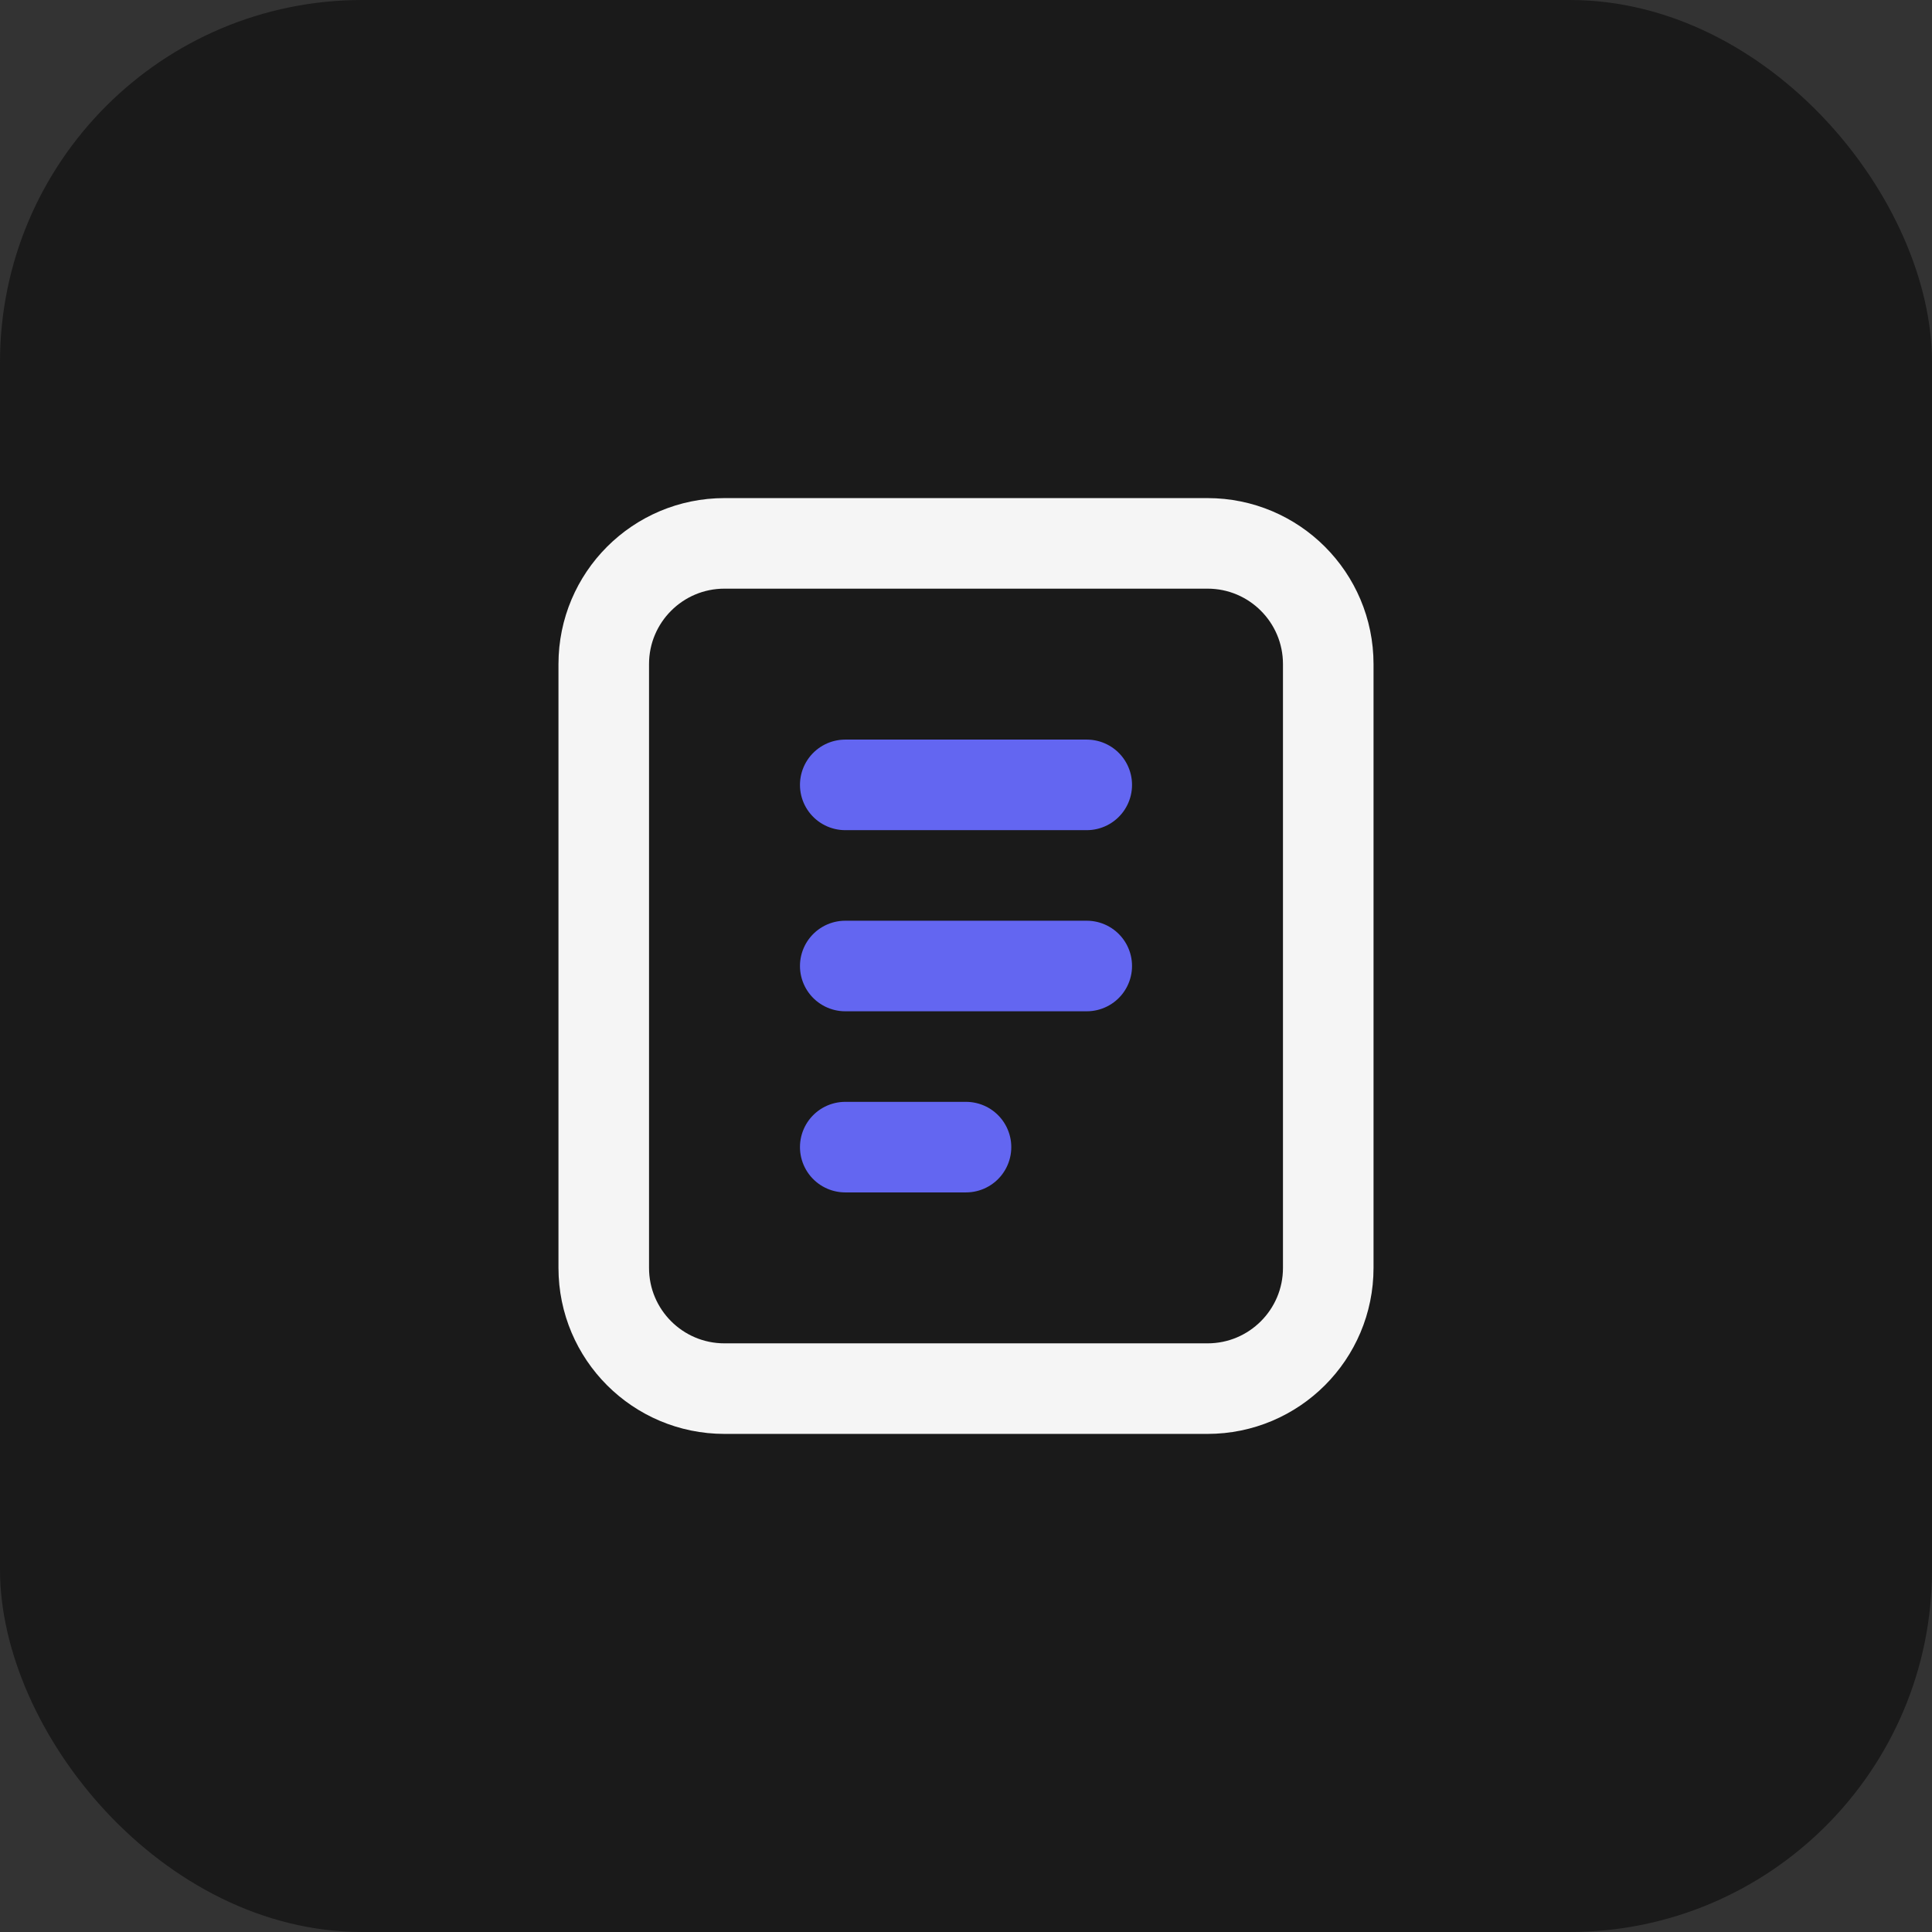
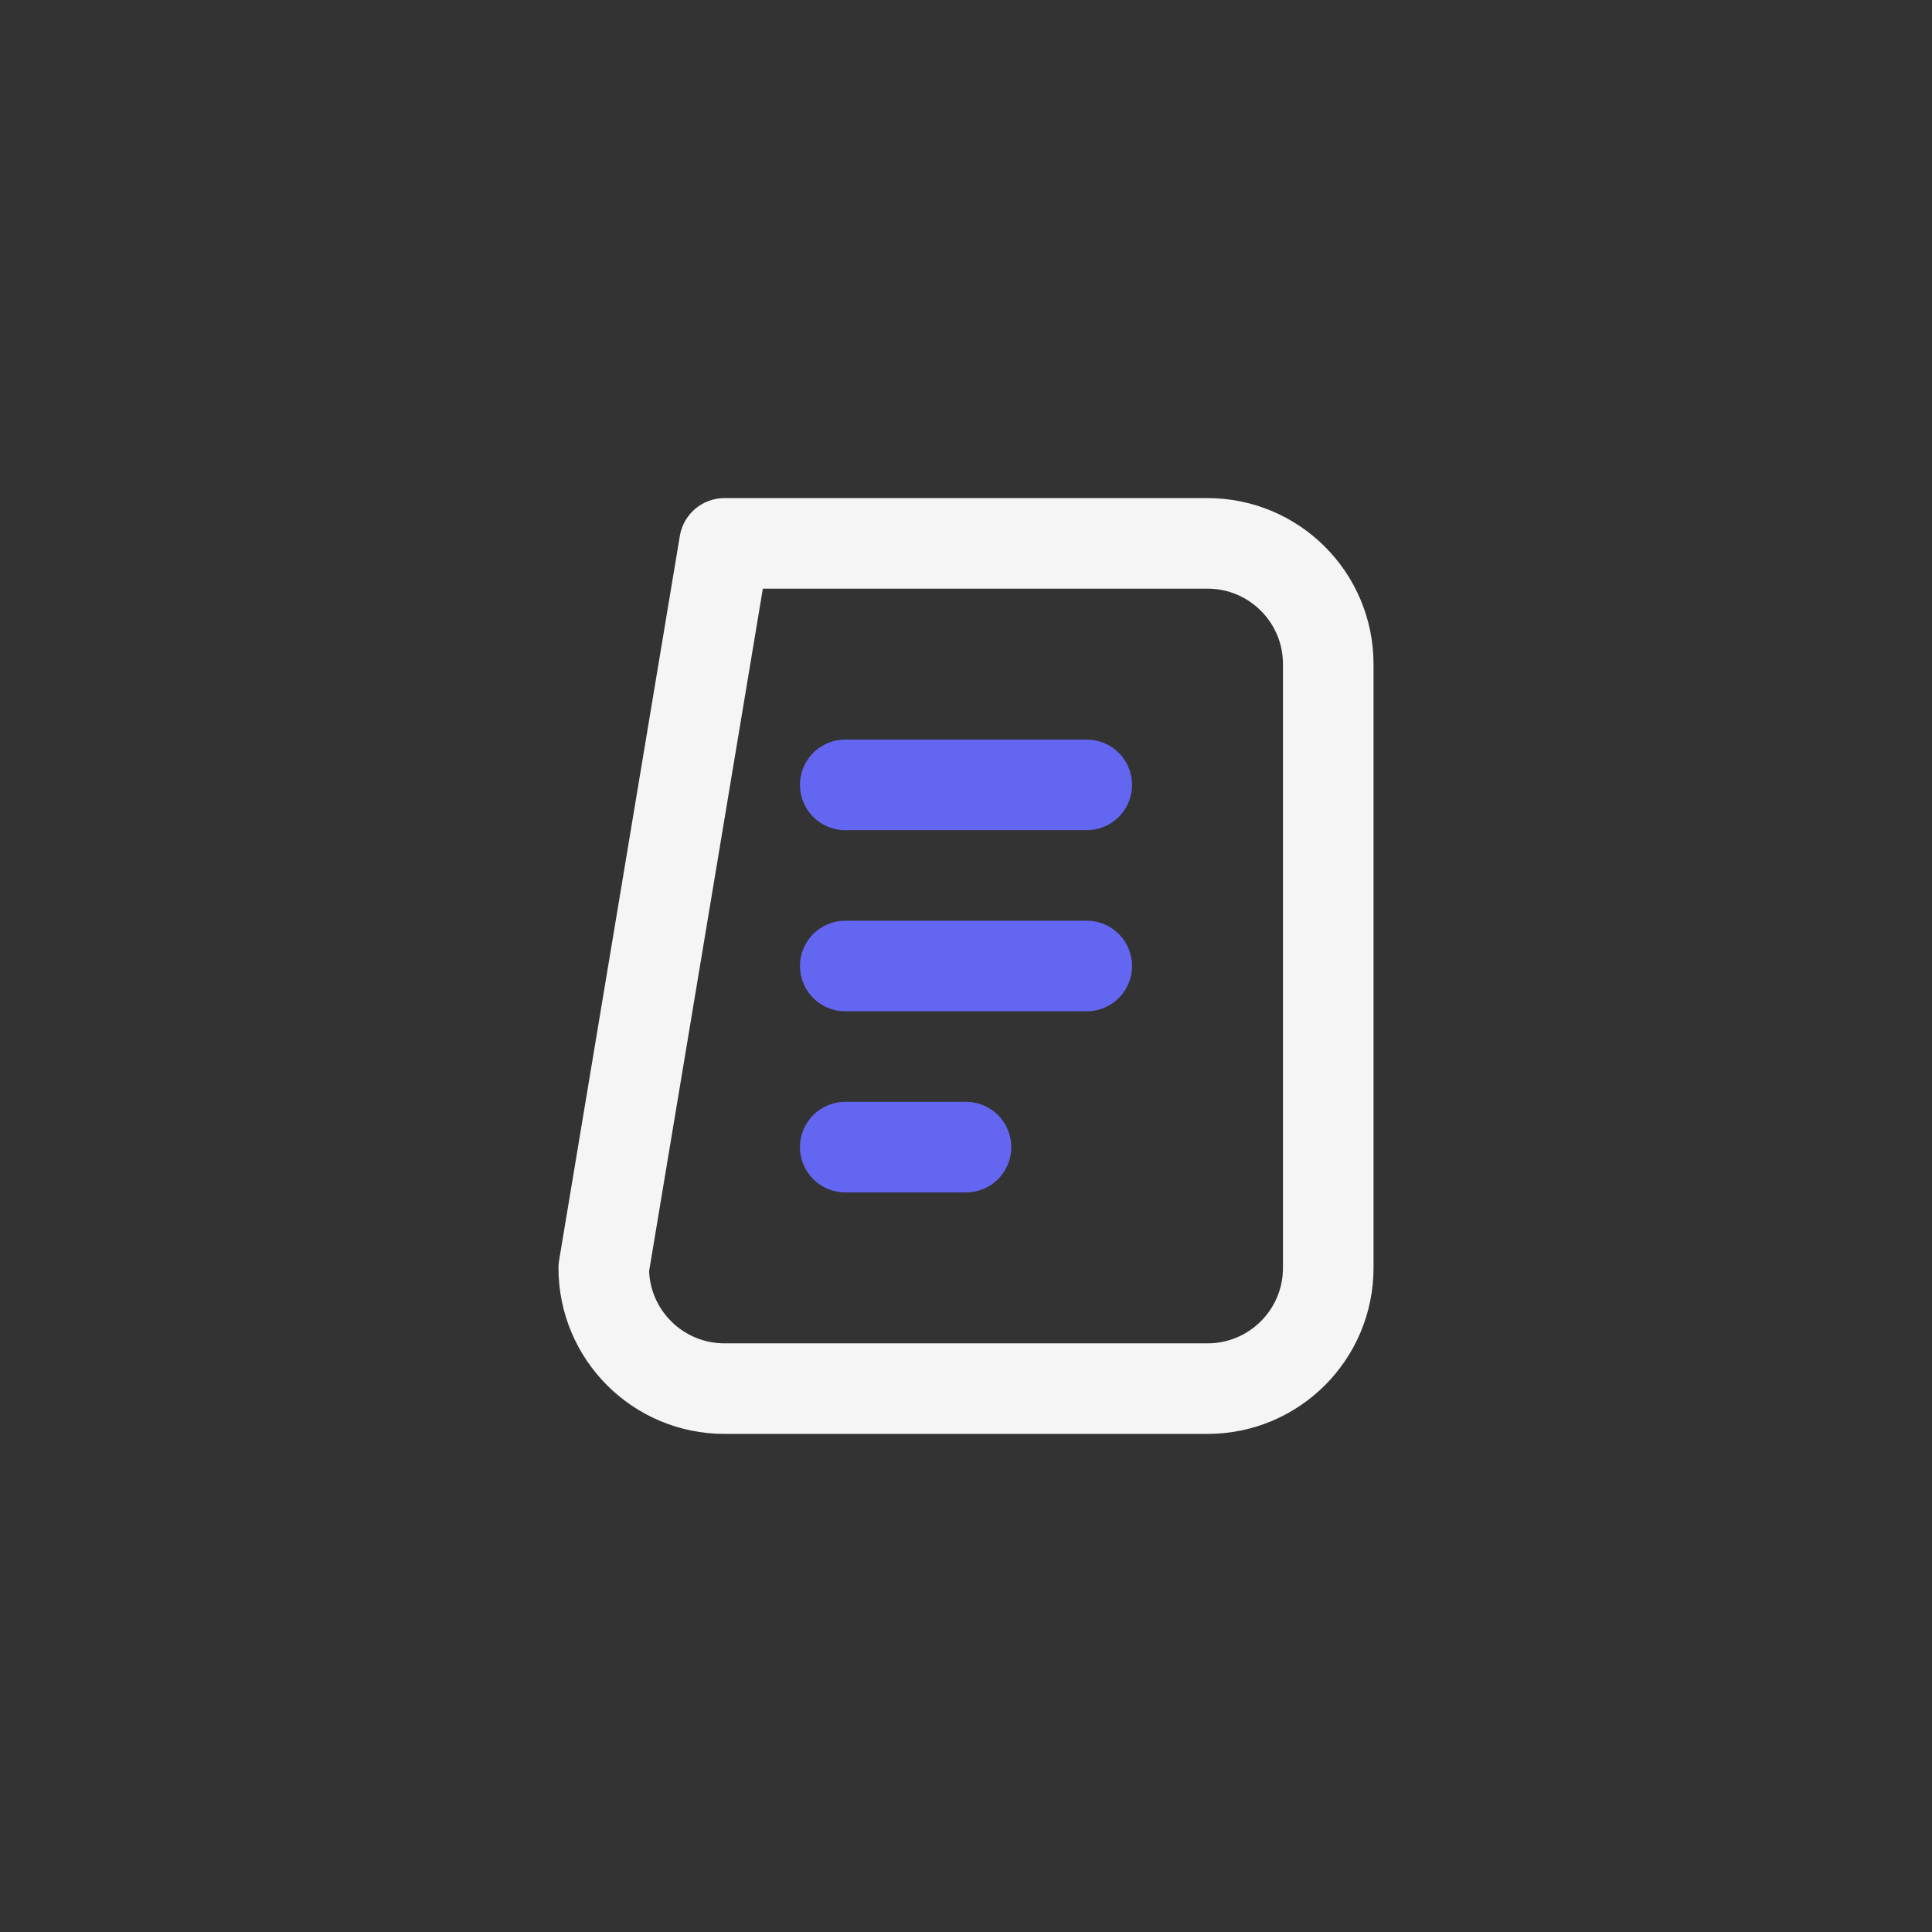
<svg xmlns="http://www.w3.org/2000/svg" viewBox="0 0 32 32" fill="none">
  <rect x="0" y="0" width="32" height="32" fill="#333333" stroke="none" />
-   <rect width="32" height="32" rx="6" fill="#1a1a1a" />
-   <path d="M20 9L12 9C10.895 9 10 9.895 10 11L10 21C10 22.105 10.895 23 12 23L20 23C21.105 23 22 22.105 22 21L22 11C22 9.895 21.105 9 20 9Z" stroke="#f5f5f5" stroke-width="1.5" stroke-linecap="round" stroke-linejoin="round" />
+   <path d="M20 9L12 9L10 21C10 22.105 10.895 23 12 23L20 23C21.105 23 22 22.105 22 21L22 11C22 9.895 21.105 9 20 9Z" stroke="#f5f5f5" stroke-width="1.5" stroke-linecap="round" stroke-linejoin="round" />
  <path d="M14 13L18 13M14 16L18 16M14 19L16 19" stroke="#6366f1" stroke-width="1.5" stroke-linecap="round" />
</svg>